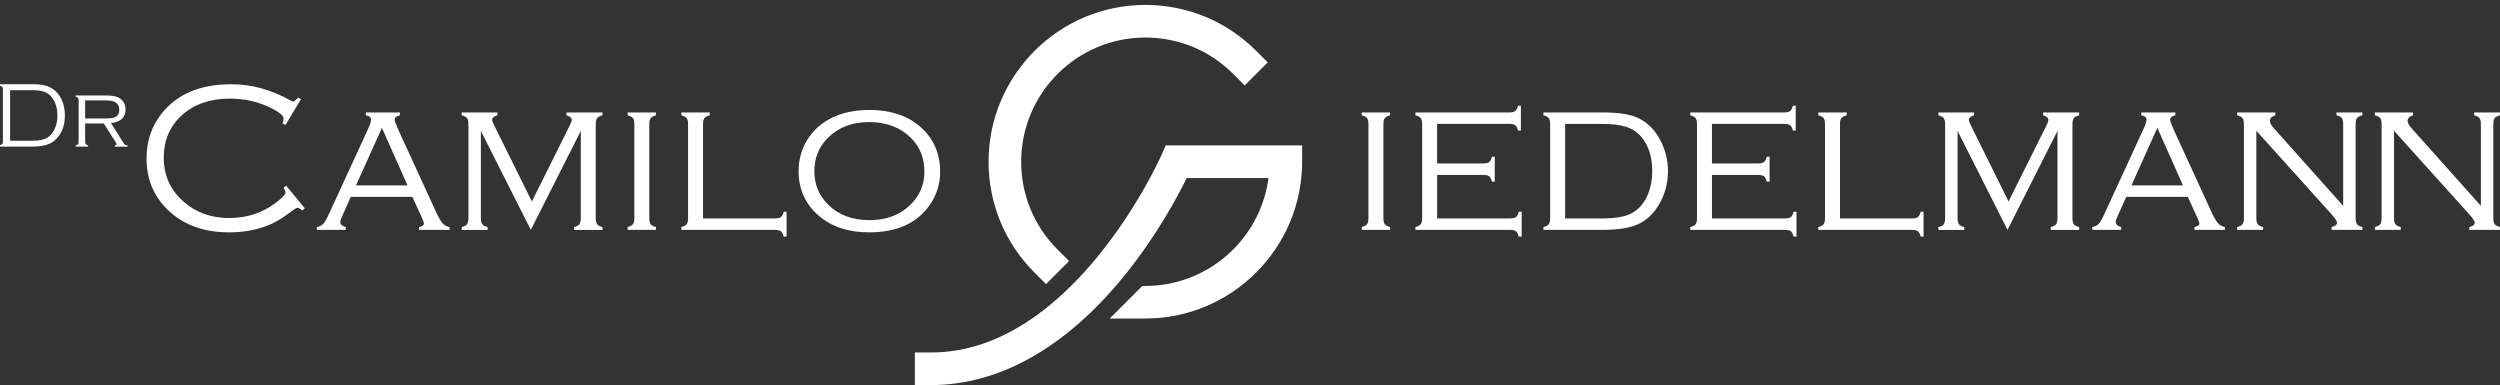
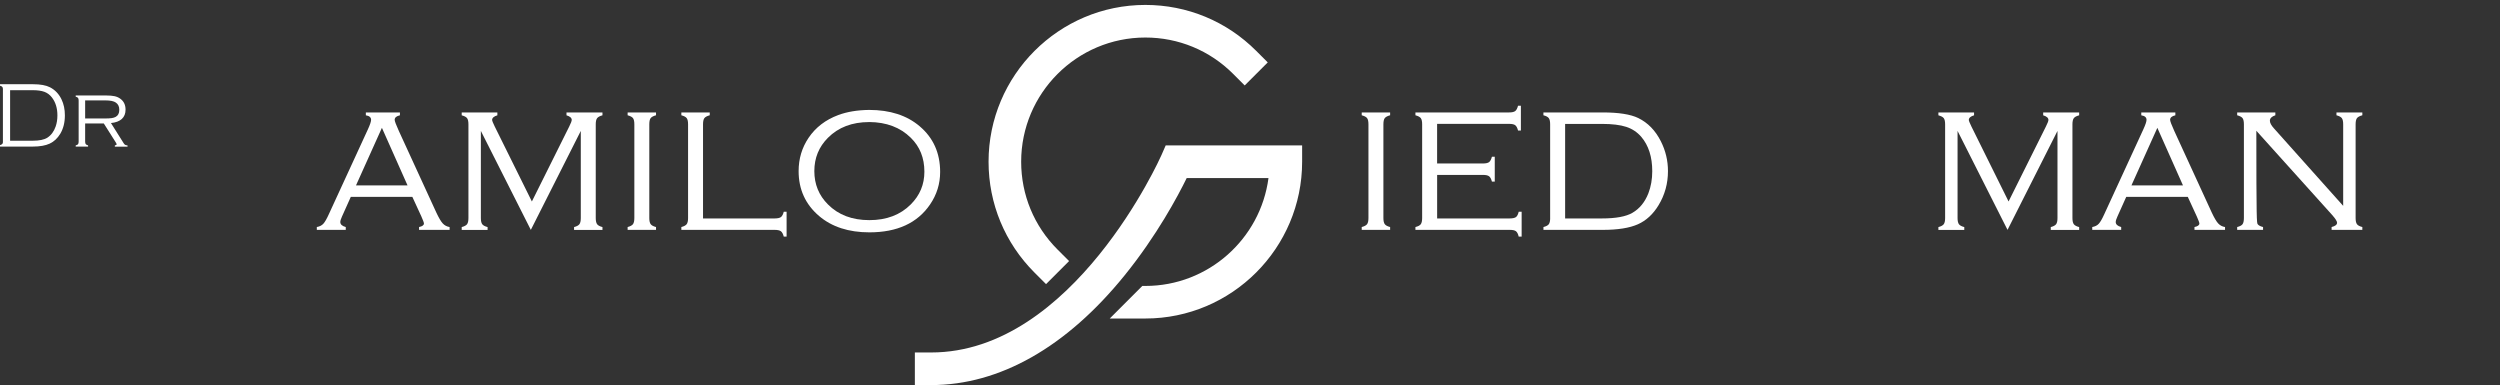
<svg xmlns="http://www.w3.org/2000/svg" width="448" height="69" viewBox="0 0 448 69" fill="none">
  <rect x="0" y="0" width="448" height="69" fill="#333333" stroke="none" />
  <g clip-path="url(#clip0_1241_155)">
    <path d="M202.327 57.077H205.245C220.736 57.077 233.342 44.471 233.342 28.979V26.061H208.891L208.124 27.814C207.97 28.168 192.35 63.163 166.861 63.163H163.943V69.006H166.861C179.119 69.006 191.1 62.217 201.509 49.373C207.319 42.203 211.094 35.105 212.659 31.904H227.313C225.877 42.803 216.53 51.241 205.252 51.241H204.704L198.862 57.083H202.327" fill="white" />
    <path d="M187.45 50.913L185.382 48.845C180.075 43.537 177.15 36.484 177.15 28.98C177.15 13.489 189.756 0.883 205.247 0.883C212.752 0.883 219.811 3.807 225.112 9.115L227.18 11.182L223.051 15.311L220.984 13.244C216.777 9.038 211.193 6.725 205.247 6.725C192.977 6.725 182.993 16.709 182.993 28.98C182.993 34.925 185.305 40.51 189.511 44.716L191.579 46.784L187.45 50.913Z" fill="white" />
-     <path d="M53.938 17.765L51.156 22.403L50.647 22.1C50.756 21.727 50.814 21.43 50.814 21.218C50.814 20.703 50.015 20.058 48.411 19.285C46.209 18.21 43.806 17.669 41.197 17.669C37.693 17.669 34.846 18.641 32.669 20.58C30.453 22.558 29.345 25.115 29.345 28.258C29.345 31.402 30.498 33.985 32.804 36.046C35.033 38.062 37.783 39.067 41.049 39.067C44.315 39.067 47.059 38.139 49.5 36.278C50.602 35.44 51.156 34.848 51.156 34.493C51.156 34.319 51.046 34.03 50.833 33.63L51.284 33.276L54.627 37.334L54.157 37.708C53.809 37.392 53.519 37.237 53.294 37.237C53.159 37.237 52.92 37.366 52.579 37.63C51.426 38.493 50.473 39.144 49.713 39.576C48.953 40.007 48.128 40.374 47.226 40.677C45.358 41.315 43.303 41.637 41.062 41.637C36.74 41.637 33.229 40.432 30.524 38.03C27.683 35.511 26.26 32.297 26.26 28.393C26.26 25.315 27.149 22.648 28.927 20.393C31.709 16.864 35.87 15.099 41.416 15.099C45.088 15.099 48.637 16.071 52.07 18.01C52.296 18.133 52.45 18.197 52.54 18.197C52.701 18.197 52.998 17.959 53.423 17.482L53.932 17.765H53.938Z" fill="white" />
    <path d="M73.907 35.274H62.867L61.282 38.804C61.083 39.242 60.98 39.57 60.98 39.783C60.98 40.208 61.308 40.511 61.959 40.685V41.194H56.773V40.685C57.276 40.594 57.662 40.401 57.946 40.092C58.229 39.783 58.564 39.197 58.951 38.334L65.92 23.197C66.307 22.359 66.5 21.779 66.5 21.47C66.5 21.032 66.184 20.762 65.559 20.665V20.156H71.666V20.665C71.041 20.8 70.725 21.071 70.725 21.47C70.725 21.709 70.977 22.378 71.479 23.48L78.165 38.037C78.616 39.004 79.002 39.667 79.331 40.028C79.659 40.388 80.072 40.607 80.568 40.685V41.194H75.093V40.685C75.679 40.562 75.969 40.35 75.969 40.047C75.969 39.899 75.82 39.487 75.518 38.81L73.894 35.281L73.907 35.274ZM73.031 33.226L68.439 22.907L63.794 33.226H73.031Z" fill="white" />
    <path d="M95.125 41.194L86.171 23.461V39.074C86.171 39.59 86.255 39.957 86.416 40.176C86.577 40.395 86.899 40.569 87.376 40.691V41.2H82.738V40.691C83.215 40.569 83.531 40.395 83.698 40.176C83.859 39.957 83.943 39.59 83.943 39.074V22.282C83.943 21.754 83.859 21.387 83.698 21.174C83.537 20.961 83.215 20.794 82.738 20.665V20.156H89.128V20.665C88.503 20.852 88.188 21.129 88.188 21.49C88.188 21.638 88.342 22.031 88.658 22.675L95.312 36.105L102.004 22.675C102.307 22.076 102.455 21.676 102.455 21.49C102.455 21.129 102.14 20.852 101.515 20.665V20.156H107.962V20.665C107.486 20.788 107.17 20.961 107.003 21.18C106.835 21.399 106.758 21.767 106.758 22.282V39.074C106.758 39.59 106.842 39.957 107.003 40.176C107.164 40.395 107.486 40.569 107.962 40.691V41.2H102.874V40.691C103.35 40.569 103.666 40.395 103.834 40.176C103.995 39.957 104.078 39.59 104.078 39.074V23.461L95.125 41.194Z" fill="white" />
    <path d="M113.675 39.068V22.275C113.675 21.747 113.591 21.38 113.43 21.167C113.269 20.955 112.947 20.787 112.471 20.658V20.149H117.559V20.658C117.083 20.781 116.767 20.955 116.6 21.167C116.439 21.38 116.355 21.747 116.355 22.275V39.068C116.355 39.583 116.439 39.95 116.6 40.169C116.761 40.388 117.083 40.562 117.559 40.684V41.193H112.471V40.684C112.947 40.562 113.263 40.388 113.43 40.169C113.591 39.95 113.675 39.583 113.675 39.068Z" fill="white" />
    <path d="M125.982 39.145H138.813C139.341 39.145 139.708 39.061 139.934 38.907C140.153 38.745 140.327 38.423 140.449 37.947H140.958V42.398H140.449C140.327 41.921 140.153 41.605 139.934 41.438C139.715 41.277 139.341 41.193 138.813 41.193H122.098V40.684C122.574 40.562 122.89 40.388 123.057 40.169C123.218 39.95 123.302 39.583 123.302 39.068V22.275C123.302 21.747 123.218 21.38 123.057 21.167C122.896 20.955 122.574 20.787 122.098 20.658V20.149H127.186V20.658C126.71 20.781 126.394 20.955 126.227 21.167C126.066 21.38 125.982 21.747 125.982 22.275V39.145Z" fill="white" />
    <path d="M155.751 19.698C159.494 19.698 162.515 20.677 164.808 22.629C167.249 24.697 168.473 27.428 168.473 30.816C168.473 32.935 167.874 34.874 166.669 36.639C164.402 39.969 160.775 41.637 155.796 41.637C152.08 41.637 149.072 40.658 146.778 38.707C144.337 36.626 143.113 33.946 143.113 30.668C143.113 28.452 143.706 26.462 144.898 24.697C146.16 22.829 147.931 21.47 150.212 20.619C151.777 20.033 153.626 19.724 155.751 19.698ZM155.751 21.875C152.698 21.875 150.237 22.816 148.369 24.69C146.74 26.32 145.928 28.31 145.928 30.661C145.928 33.012 146.74 35.009 148.369 36.633C150.237 38.513 152.711 39.447 155.79 39.447C158.869 39.447 161.342 38.507 163.21 36.633C164.84 35.003 165.651 33.051 165.651 30.771C165.651 28.304 164.84 26.275 163.21 24.684C161.329 22.829 158.843 21.888 155.751 21.869V21.875Z" fill="white" />
    <path d="M245.226 39.068V22.275C245.226 21.747 245.142 21.38 244.981 21.167C244.82 20.955 244.498 20.787 244.021 20.658V20.149H249.11V20.658C248.633 20.781 248.318 20.955 248.15 21.167C247.989 21.38 247.906 21.747 247.906 22.275V39.068C247.906 39.583 247.989 39.95 248.15 40.169C248.311 40.388 248.633 40.562 249.11 40.684V41.193H244.021V40.684C244.498 40.562 244.814 40.388 244.981 40.169C245.142 39.95 245.226 39.583 245.226 39.068Z" fill="white" />
    <path d="M257.535 31.35V39.144H270.534C271.062 39.144 271.435 39.061 271.654 38.906C271.873 38.751 272.041 38.423 272.15 37.946H272.679V42.397H272.15C272.041 41.92 271.873 41.605 271.661 41.437C271.448 41.27 271.081 41.193 270.553 41.193H253.645V40.684C254.134 40.561 254.456 40.388 254.611 40.169C254.765 39.95 254.849 39.582 254.849 39.067V22.274C254.849 21.746 254.765 21.379 254.604 21.167C254.443 20.954 254.121 20.787 253.645 20.658V20.149H270.418C270.946 20.149 271.313 20.065 271.526 19.904C271.738 19.743 271.906 19.421 272.034 18.944H272.543V23.395H272.034C271.912 22.912 271.738 22.597 271.526 22.436C271.313 22.274 270.946 22.197 270.418 22.197H257.529V29.296H265.735C266.263 29.296 266.63 29.212 266.843 29.051C267.055 28.89 267.223 28.568 267.352 28.091H267.861V32.542H267.352C267.229 32.059 267.055 31.743 266.836 31.582C266.617 31.421 266.25 31.344 265.735 31.344H257.529L257.535 31.35Z" fill="white" />
    <path d="M277.785 39.068V22.275C277.785 21.76 277.707 21.393 277.546 21.174C277.392 20.955 277.07 20.781 276.58 20.658V20.149H287.215C290.055 20.149 292.175 20.478 293.566 21.148C295.292 21.985 296.645 23.377 297.624 25.315C298.474 26.99 298.899 28.781 298.899 30.668C298.899 32.884 298.339 34.919 297.212 36.775C296.233 38.391 294.996 39.531 293.501 40.195C292.007 40.858 289.914 41.193 287.221 41.193H276.587V40.684C277.076 40.562 277.398 40.388 277.553 40.169C277.707 39.95 277.791 39.583 277.791 39.068H277.785ZM280.471 39.145H287.067C289.559 39.145 291.382 38.81 292.535 38.134C293.811 37.393 294.764 36.233 295.389 34.642C295.852 33.438 296.084 32.117 296.084 30.681C296.084 28.117 295.427 26.062 294.113 24.517C293.385 23.679 292.49 23.08 291.414 22.732C290.345 22.384 288.896 22.204 287.067 22.204H280.471V39.145Z" fill="white" />
-     <path d="M306.787 31.35V39.144H319.786C320.314 39.144 320.687 39.061 320.906 38.906C321.125 38.751 321.293 38.423 321.402 37.946H321.931V42.397H321.402C321.293 41.92 321.125 41.605 320.913 41.437C320.7 41.27 320.333 41.193 319.805 41.193H302.896V40.684C303.386 40.561 303.708 40.388 303.863 40.169C304.017 39.95 304.101 39.582 304.101 39.067V22.274C304.101 21.746 304.017 21.379 303.856 21.167C303.695 20.954 303.373 20.787 302.896 20.658V20.149H319.67C320.198 20.149 320.565 20.065 320.778 19.904C320.99 19.743 321.158 19.421 321.286 18.944H321.795V23.395H321.286C321.164 22.912 320.99 22.597 320.778 22.436C320.565 22.274 320.198 22.197 319.67 22.197H306.781V29.296H314.987C315.515 29.296 315.882 29.212 316.095 29.051C316.307 28.89 316.475 28.568 316.604 28.091H317.112V32.542H316.604C316.481 32.059 316.307 31.743 316.088 31.582C315.869 31.421 315.502 31.344 314.987 31.344H306.781L306.787 31.35Z" fill="white" />
-     <path d="M329.724 39.145H342.555C343.083 39.145 343.457 39.061 343.676 38.907C343.895 38.752 344.069 38.423 344.191 37.947H344.7V42.398H344.191C344.069 41.921 343.895 41.605 343.676 41.438C343.457 41.27 343.083 41.193 342.555 41.193H325.84V40.684C326.317 40.562 326.632 40.388 326.8 40.169C326.961 39.95 327.044 39.583 327.044 39.068V22.275C327.044 21.747 326.961 21.38 326.8 21.167C326.639 20.955 326.317 20.787 325.84 20.658V20.149H330.928V20.658C330.452 20.781 330.136 20.955 329.969 21.167C329.808 21.38 329.724 21.747 329.724 22.275V39.145Z" fill="white" />
    <path d="M359.748 41.194L350.795 23.461V39.074C350.795 39.59 350.878 39.957 351.039 40.176C351.2 40.395 351.522 40.569 351.999 40.691V41.2H347.361V40.691C347.838 40.569 348.154 40.395 348.321 40.176C348.482 39.957 348.566 39.59 348.566 39.074V22.282C348.566 21.754 348.482 21.387 348.321 21.174C348.16 20.961 347.838 20.794 347.361 20.665V20.156H353.751V20.665C353.126 20.852 352.811 21.129 352.811 21.49C352.811 21.638 352.965 22.031 353.281 22.675L359.935 36.105L366.627 22.675C366.93 22.076 367.078 21.676 367.078 21.49C367.078 21.129 366.763 20.852 366.138 20.665V20.156H372.586V20.665C372.109 20.788 371.787 20.961 371.626 21.18C371.465 21.399 371.381 21.767 371.381 22.282V39.074C371.381 39.59 371.465 39.957 371.626 40.176C371.787 40.395 372.109 40.569 372.586 40.691V41.2H367.497V40.691C367.974 40.569 368.289 40.395 368.457 40.176C368.618 39.957 368.701 39.59 368.701 39.074V23.461L359.748 41.194Z" fill="white" />
    <path d="M392.066 35.274H381.025L379.441 38.804C379.241 39.242 379.138 39.57 379.138 39.783C379.138 40.208 379.466 40.511 380.117 40.685V41.194H374.932V40.685C375.434 40.594 375.827 40.401 376.104 40.092C376.387 39.783 376.722 39.197 377.109 38.334L384.078 23.197C384.465 22.359 384.658 21.779 384.658 21.47C384.658 21.032 384.342 20.762 383.718 20.665V20.156H389.824V20.665C389.199 20.8 388.884 21.071 388.884 21.47C388.884 21.709 389.135 22.378 389.637 23.48L396.323 38.037C396.774 39.004 397.161 39.667 397.489 40.028C397.818 40.388 398.23 40.607 398.726 40.685V41.194H393.251V40.685C393.837 40.562 394.127 40.35 394.127 40.047C394.127 39.899 393.979 39.487 393.676 38.81L392.053 35.281L392.066 35.274ZM391.19 33.226L386.597 22.907L381.953 33.226H391.19Z" fill="white" />
-     <path d="M404.336 23.441V39.068C404.336 39.583 404.413 39.95 404.574 40.169C404.728 40.388 405.051 40.562 405.54 40.684V41.193H400.902V40.684C401.392 40.562 401.714 40.388 401.869 40.169C402.023 39.95 402.107 39.583 402.107 39.068V22.275C402.107 21.747 402.023 21.38 401.862 21.167C401.701 20.955 401.379 20.787 400.902 20.658V20.149H407.743V20.658C407.092 20.871 406.764 21.199 406.764 21.637C406.764 22.011 407.002 22.462 407.479 22.99L419.898 36.89V22.275C419.898 21.747 419.814 21.38 419.653 21.167C419.492 20.955 419.17 20.787 418.693 20.658V20.149H423.331V20.658C422.854 20.781 422.539 20.955 422.371 21.167C422.21 21.38 422.126 21.747 422.126 22.275V39.068C422.126 39.583 422.204 39.95 422.365 40.169C422.519 40.388 422.841 40.562 423.331 40.684V41.193H417.824V40.684C418.474 40.523 418.803 40.266 418.803 39.911C418.803 39.647 418.5 39.177 417.901 38.501L404.336 23.434V23.441Z" fill="white" />
-     <path d="M429.011 23.441V39.068C429.011 39.583 429.089 39.95 429.25 40.169C429.404 40.388 429.726 40.562 430.216 40.684V41.193H425.578V40.684C426.068 40.562 426.39 40.388 426.544 40.169C426.699 39.95 426.783 39.583 426.783 39.068V22.275C426.783 21.747 426.699 21.38 426.538 21.167C426.377 20.955 426.055 20.787 425.578 20.658V20.149H432.419V20.658C431.768 20.871 431.44 21.199 431.44 21.637C431.44 22.011 431.678 22.462 432.155 22.99L444.574 36.89V22.275C444.574 21.747 444.49 21.38 444.329 21.167C444.168 20.955 443.846 20.787 443.369 20.658V20.149H448.007V20.658C447.53 20.781 447.215 20.955 447.047 21.167C446.886 21.38 446.802 21.747 446.802 22.275V39.068C446.802 39.583 446.88 39.95 447.041 40.169C447.195 40.388 447.517 40.562 448.007 40.684V41.193H442.499V40.684C443.15 40.523 443.479 40.266 443.479 39.911C443.479 39.647 443.176 39.177 442.577 38.501L429.011 23.434V23.441Z" fill="white" />
+     <path d="M404.336 23.441C404.336 39.583 404.413 39.95 404.574 40.169C404.728 40.388 405.051 40.562 405.54 40.684V41.193H400.902V40.684C401.392 40.562 401.714 40.388 401.869 40.169C402.023 39.95 402.107 39.583 402.107 39.068V22.275C402.107 21.747 402.023 21.38 401.862 21.167C401.701 20.955 401.379 20.787 400.902 20.658V20.149H407.743V20.658C407.092 20.871 406.764 21.199 406.764 21.637C406.764 22.011 407.002 22.462 407.479 22.99L419.898 36.89V22.275C419.898 21.747 419.814 21.38 419.653 21.167C419.492 20.955 419.17 20.787 418.693 20.658V20.149H423.331V20.658C422.854 20.781 422.539 20.955 422.371 21.167C422.21 21.38 422.126 21.747 422.126 22.275V39.068C422.126 39.583 422.204 39.95 422.365 40.169C422.519 40.388 422.841 40.562 423.331 40.684V41.193H417.824V40.684C418.474 40.523 418.803 40.266 418.803 39.911C418.803 39.647 418.5 39.177 417.901 38.501L404.336 23.434V23.441Z" fill="white" />
    <path d="M0.522 25.43V15.948C0.522 15.787 0.484 15.659 0.406 15.569C0.329 15.478 0.194 15.407 -0.006 15.356V15.092H5.894C7.234 15.092 8.258 15.279 8.967 15.646C9.862 16.11 10.545 16.825 11.015 17.791C11.428 18.634 11.627 19.601 11.627 20.676C11.627 21.952 11.35 23.047 10.803 23.968C10.307 24.786 9.675 25.379 8.915 25.733C8.155 26.087 7.144 26.267 5.894 26.267H0.001V26.003C0.2 25.952 0.336 25.875 0.413 25.791C0.49 25.707 0.529 25.578 0.529 25.411L0.522 25.43ZM1.811 25.218H5.849C7.035 25.218 7.917 25.037 8.49 24.67C9.167 24.232 9.663 23.562 9.978 22.66C10.184 22.061 10.287 21.404 10.287 20.683C10.287 19.382 9.959 18.306 9.295 17.456C8.928 16.985 8.484 16.651 7.962 16.457C7.44 16.264 6.732 16.161 5.849 16.161H1.811V25.211V25.218Z" fill="white" />
    <path d="M15.258 22.126V25.353C15.258 25.579 15.297 25.74 15.368 25.83C15.439 25.92 15.581 25.997 15.787 26.055V26.274H13.565V26.055C13.777 26.004 13.919 25.927 13.99 25.83C14.06 25.733 14.093 25.572 14.093 25.353V18.029C14.093 17.798 14.054 17.637 13.983 17.546C13.912 17.456 13.771 17.379 13.565 17.327V17.108H19.014C19.632 17.108 20.135 17.154 20.527 17.237C20.92 17.321 21.255 17.469 21.545 17.682C22.177 18.133 22.499 18.783 22.499 19.646C22.499 20.348 22.28 20.909 21.835 21.315C21.391 21.72 20.74 21.965 19.883 22.049L22.183 25.701C22.267 25.83 22.344 25.914 22.428 25.952C22.505 25.997 22.647 26.036 22.853 26.062V26.281H20.579V26.062C20.792 26.017 20.901 25.952 20.901 25.856C20.901 25.791 20.837 25.656 20.714 25.463L18.602 22.126H15.265H15.258ZM15.258 21.231H18.75C19.31 21.231 19.735 21.212 20.019 21.166C20.302 21.121 20.54 21.05 20.734 20.941C21.165 20.703 21.378 20.284 21.378 19.685C21.378 19.086 21.178 18.68 20.772 18.39C20.399 18.12 19.767 17.991 18.878 17.991H15.258V21.224V21.231Z" fill="white" />
  </g>
  <defs>
    <clipPath id="clip0_1241_155">
      <rect width="448" height="68.117" fill="white" transform="translate(0 0.883)" />
    </clipPath>
  </defs>
</svg>